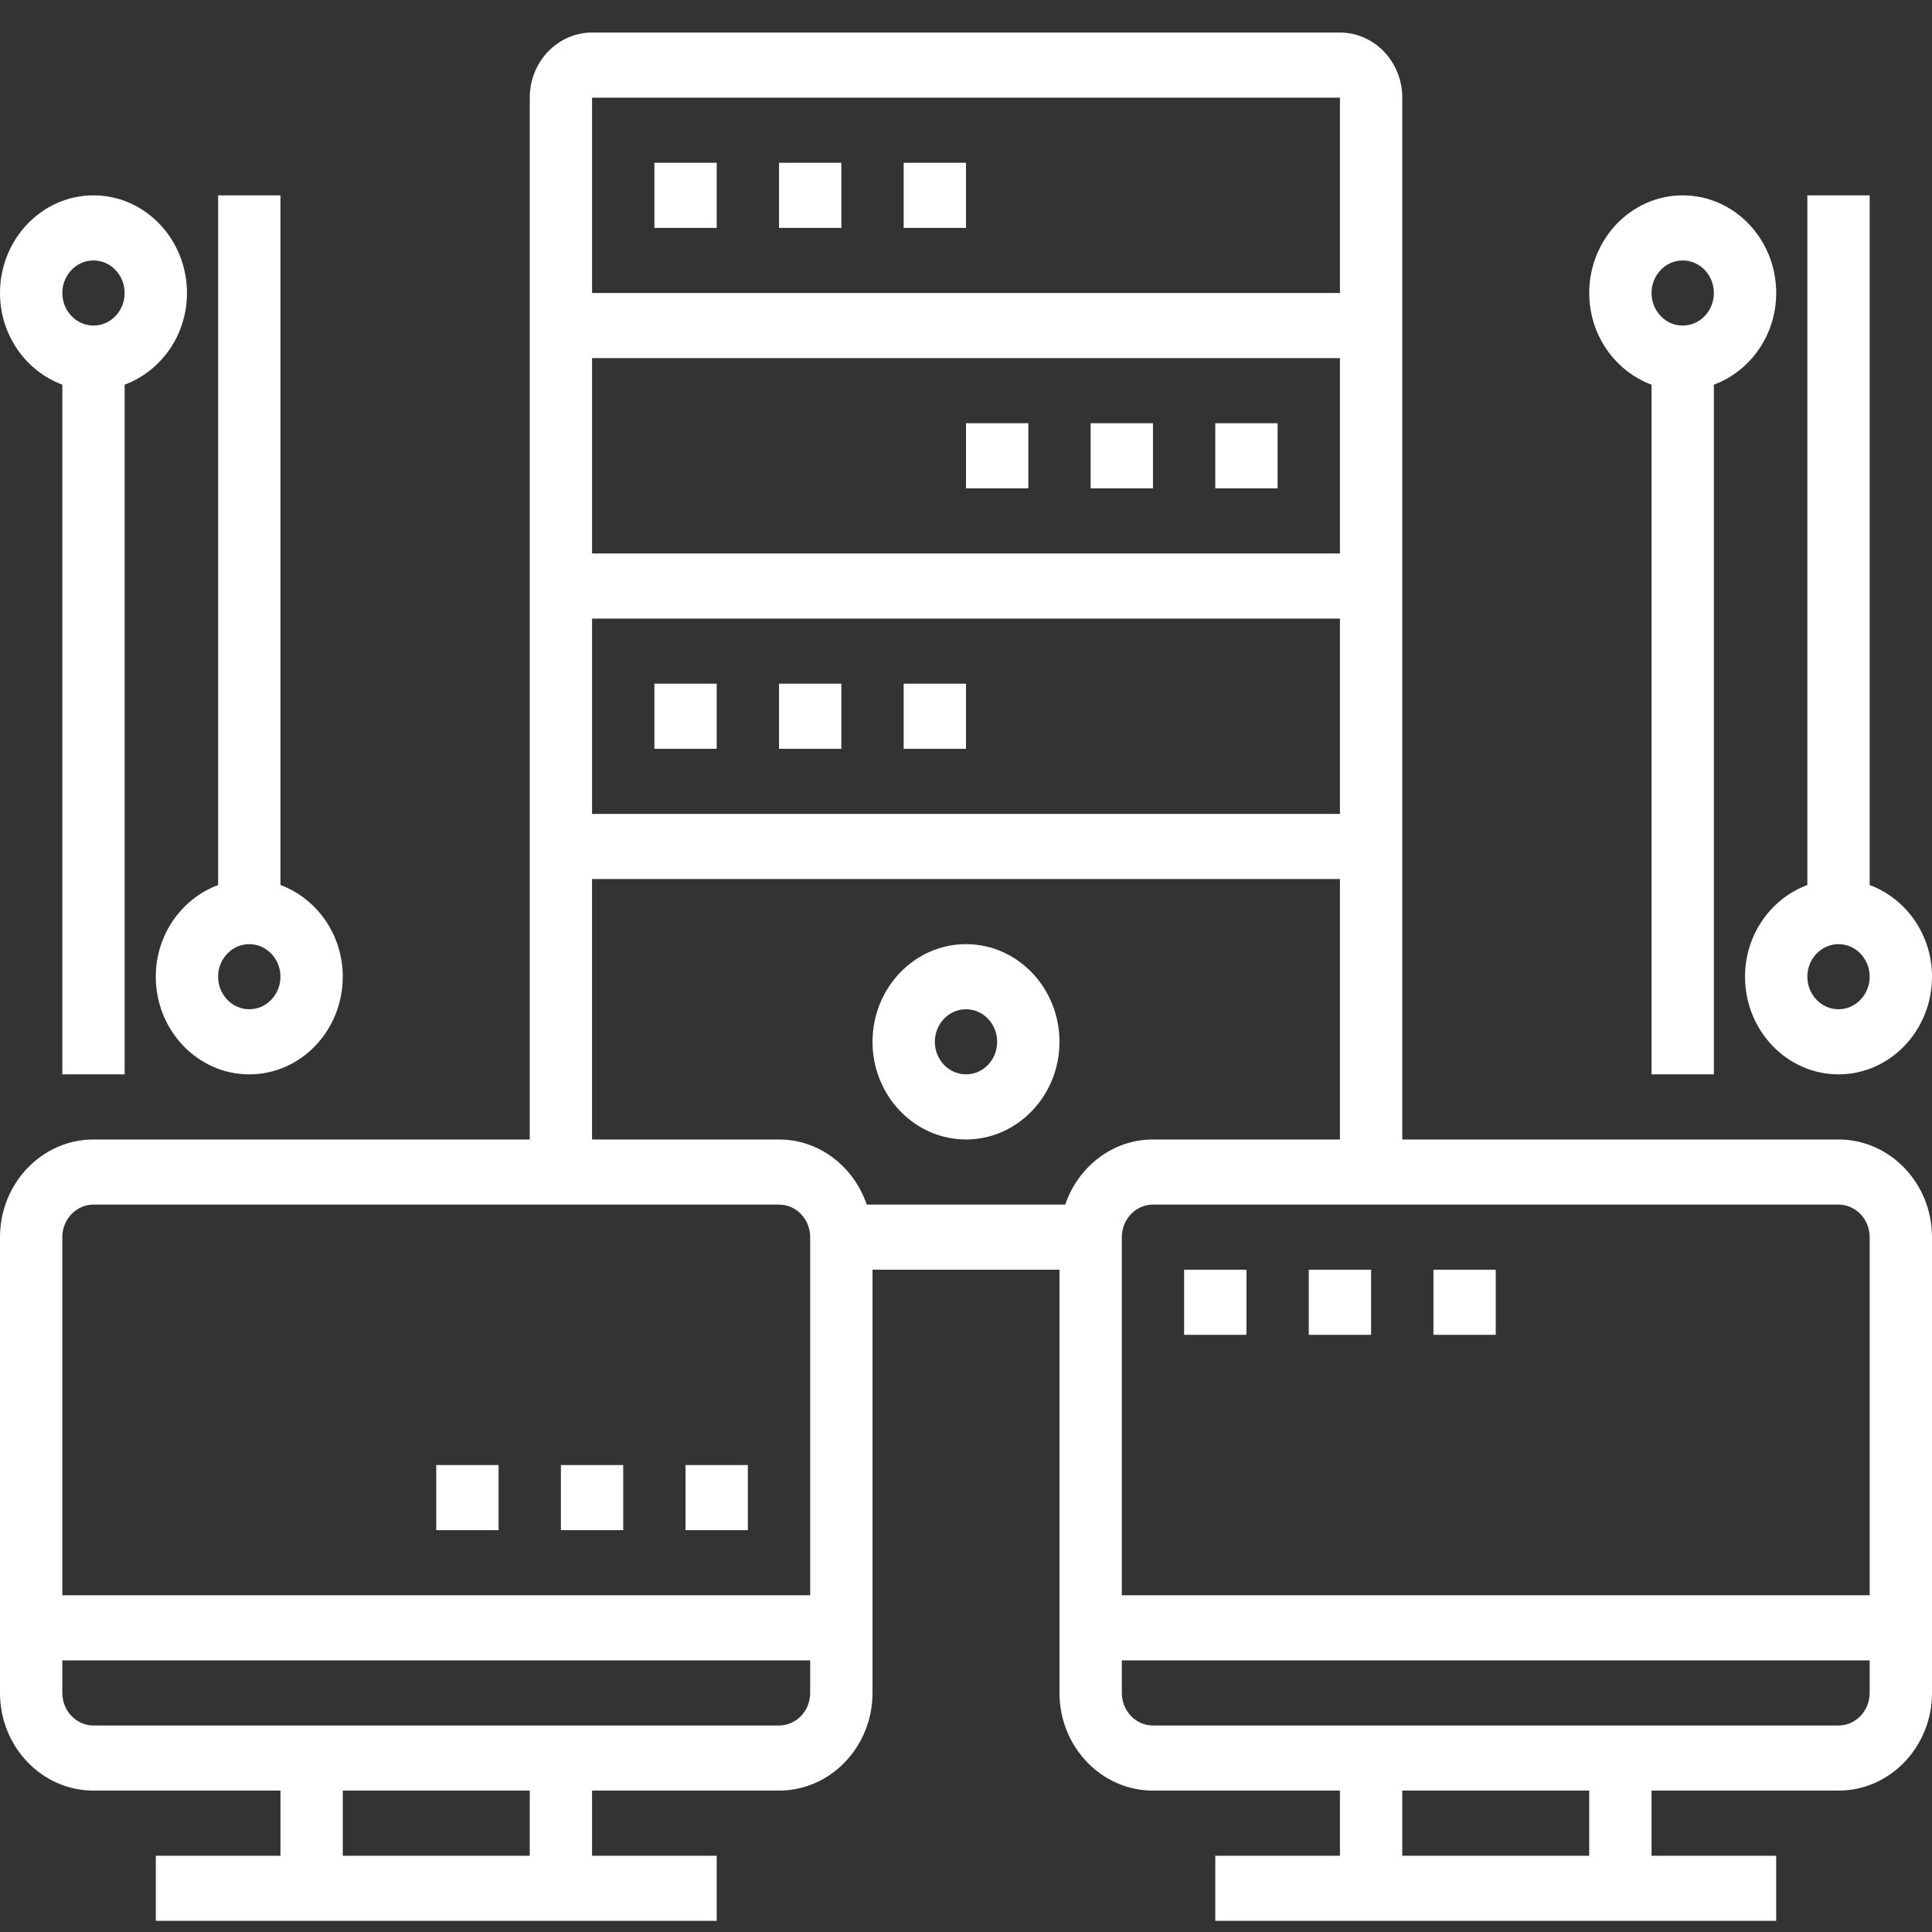
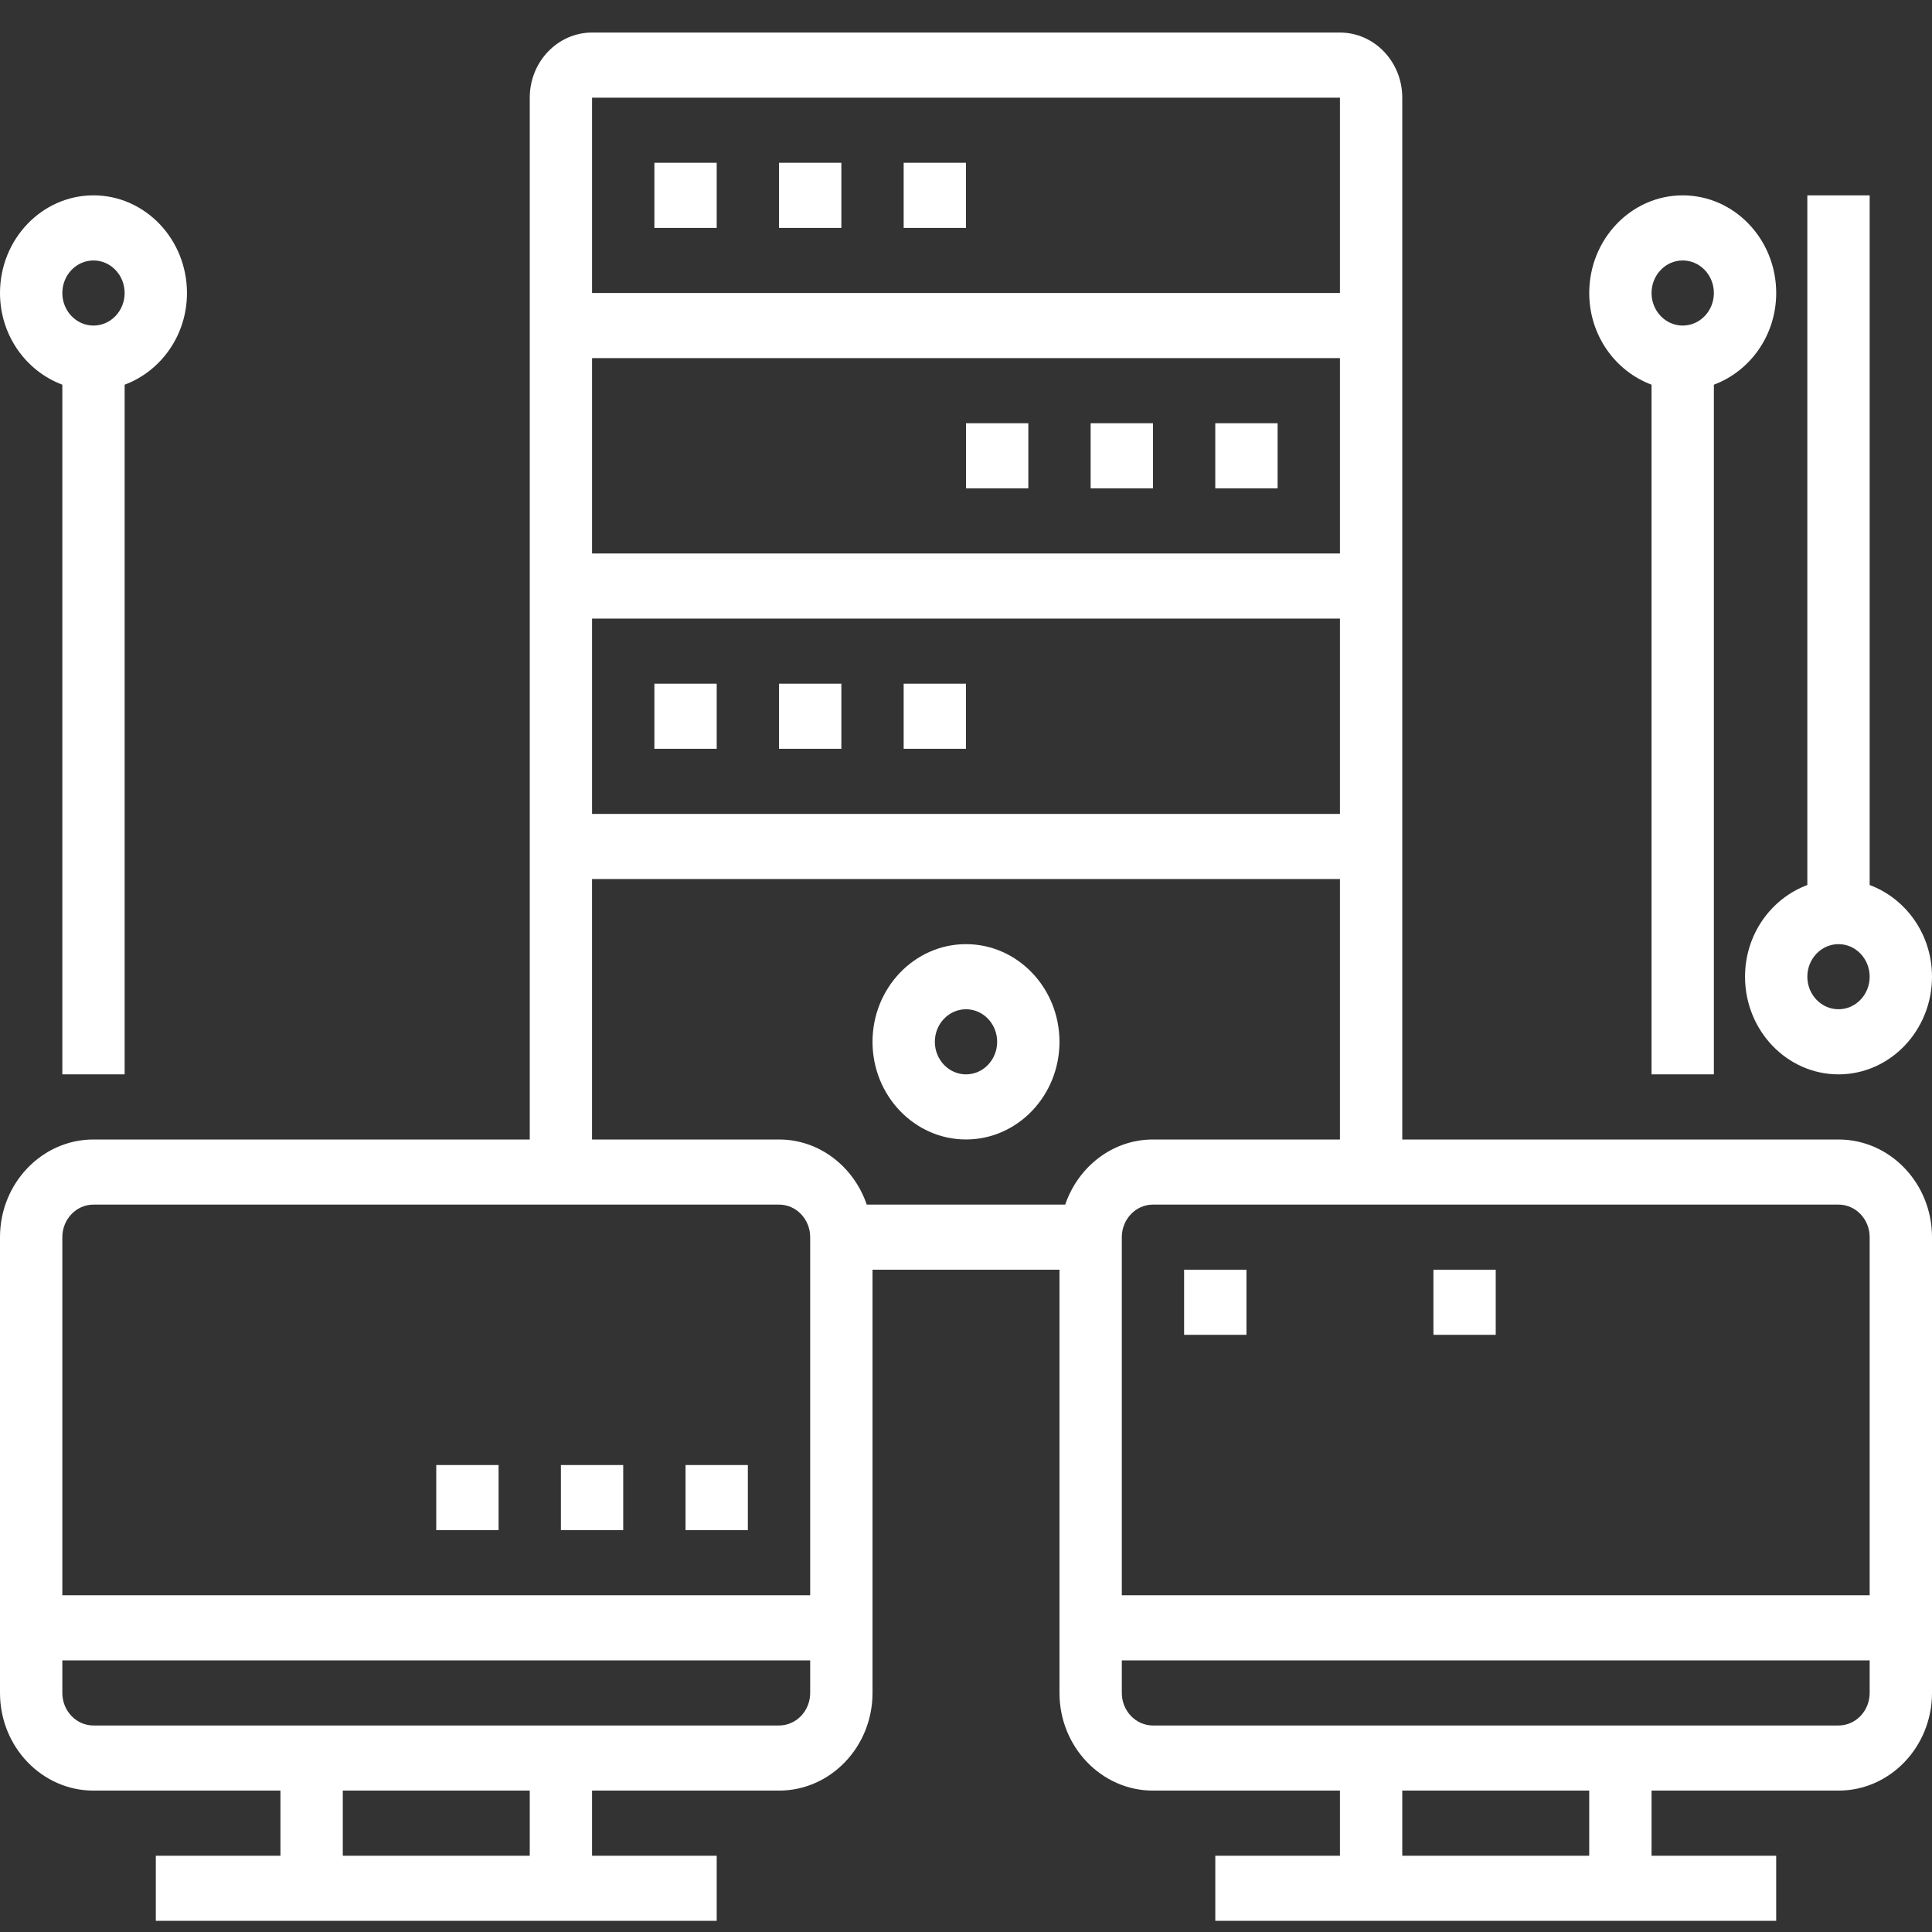
<svg xmlns="http://www.w3.org/2000/svg" width="80" height="80" viewBox="0 0 80 80" fill="none">
  <rect x="0" y="0" width="80" height="80" fill="#333333" stroke="none" />
  <g clip-path="url(#clip0)">
    <path d="M76.129 47.184H58.065V4.044C58.065 2.557 56.907 1.348 55.484 1.348H24.516C23.093 1.348 21.936 2.557 21.936 4.044V47.184H3.871C1.737 47.184 0 48.998 0 51.228V70.101C0 72.331 1.737 74.145 3.871 74.145H11.613V76.842H6.452V79.538H29.677V76.842H24.516V74.145H32.258C34.392 74.145 36.129 72.331 36.129 70.101V52.576H43.871V70.101C43.871 72.331 45.608 74.145 47.742 74.145H55.484V76.842H50.323V79.538H73.548V76.842H68.387V74.145H76.129C78.263 74.145 80 72.331 80 70.101V51.228C80 48.998 78.263 47.184 76.129 47.184ZM77.419 51.228V66.057H46.452V51.228C46.452 50.485 47.03 49.88 47.742 49.88H76.129C76.841 49.88 77.419 50.485 77.419 51.228ZM55.484 22.918H24.516V14.829H55.484V22.918ZM55.484 25.614V33.703H24.516V25.614H55.484ZM55.484 4.044V12.133H24.516V4.044H55.484ZM55.484 36.399V47.184H47.742C46.062 47.184 44.643 48.315 44.108 49.88H35.89C35.356 48.315 33.937 47.184 32.257 47.184H24.515V36.399H55.484ZM3.871 49.88H32.258C32.97 49.88 33.548 50.485 33.548 51.228V66.057H2.581V51.228C2.581 50.485 3.159 49.88 3.871 49.88ZM21.936 76.842H14.194V74.145H21.936V76.842ZM32.258 71.449H3.871C3.159 71.449 2.581 70.844 2.581 70.101V68.753H33.548V70.101C33.548 70.844 32.97 71.449 32.258 71.449ZM65.806 76.842H58.065V74.145H65.806V76.842ZM76.129 71.449H47.742C47.03 71.449 46.452 70.844 46.452 70.101V68.753H77.419V70.101C77.419 70.844 76.841 71.449 76.129 71.449Z" fill="white" />
    <path d="M27.097 6.74H29.677V9.437H27.097V6.74Z" fill="white" />
    <path d="M32.258 6.74H34.839V9.437H32.258V6.74Z" fill="white" />
    <path d="M37.419 6.74H40V9.437H37.419V6.74Z" fill="white" />
    <path d="M50.322 17.525H52.903V20.221H50.322V17.525Z" fill="white" />
    <path d="M45.161 17.525H47.742V20.221H45.161V17.525Z" fill="white" />
    <path d="M40 17.525H42.581V20.221H40V17.525Z" fill="white" />
    <path d="M27.097 28.31H29.677V31.006H27.097V28.31Z" fill="white" />
    <path d="M32.258 28.31H34.839V31.006H32.258V28.31Z" fill="white" />
    <path d="M37.419 28.31H40V31.006H37.419V28.31Z" fill="white" />
    <path d="M40 47.183C42.134 47.183 43.871 45.369 43.871 43.139C43.871 40.909 42.134 39.095 40 39.095C37.866 39.095 36.129 40.909 36.129 43.139C36.129 45.369 37.866 47.183 40 47.183ZM40 41.791C40.712 41.791 41.29 42.396 41.29 43.139C41.29 43.882 40.712 44.487 40 44.487C39.288 44.487 38.71 43.882 38.71 43.139C38.71 42.396 39.288 41.791 40 41.791Z" fill="white" />
    <path d="M68.387 15.929V44.487H70.968V15.929C72.466 15.371 73.549 13.888 73.549 12.133C73.549 9.903 71.812 8.089 69.678 8.089C67.543 8.089 65.807 9.903 65.807 12.133C65.807 13.888 66.889 15.371 68.387 15.929ZM69.678 10.785C70.39 10.785 70.968 11.39 70.968 12.133C70.968 12.876 70.39 13.481 69.678 13.481C68.965 13.481 68.387 12.876 68.387 12.133C68.387 11.39 68.965 10.785 69.678 10.785Z" fill="white" />
    <path d="M72.258 40.443C72.258 42.673 73.995 44.487 76.129 44.487C78.263 44.487 80 42.673 80 40.443C80 38.688 78.917 37.205 77.419 36.647V8.089H74.838V36.647C73.34 37.205 72.258 38.688 72.258 40.443ZM76.129 41.791C75.416 41.791 74.838 41.186 74.838 40.443C74.838 39.7 75.416 39.095 76.129 39.095C76.841 39.095 77.419 39.7 77.419 40.443C77.419 41.186 76.841 41.791 76.129 41.791Z" fill="white" />
    <path d="M2.581 15.929V44.487H5.161V15.929C6.659 15.371 7.742 13.888 7.742 12.133C7.742 9.903 6.005 8.089 3.871 8.089C1.737 8.089 0 9.903 0 12.133C0 13.888 1.083 15.371 2.581 15.929ZM3.871 10.785C4.583 10.785 5.161 11.39 5.161 12.133C5.161 12.876 4.583 13.481 3.871 13.481C3.159 13.481 2.581 12.876 2.581 12.133C2.581 11.39 3.159 10.785 3.871 10.785Z" fill="white" />
-     <path d="M6.451 40.443C6.451 42.673 8.188 44.487 10.322 44.487C12.456 44.487 14.193 42.673 14.193 40.443C14.193 38.688 13.111 37.205 11.613 36.647V8.089H9.032V36.647C7.534 37.205 6.451 38.688 6.451 40.443ZM10.322 41.791C9.61 41.791 9.032 41.186 9.032 40.443C9.032 39.7 9.61 39.095 10.322 39.095C11.034 39.095 11.613 39.7 11.613 40.443C11.613 41.186 11.034 41.791 10.322 41.791Z" fill="white" />
    <path d="M49.032 52.576H51.613V55.272H49.032V52.576Z" fill="white" />
-     <path d="M54.193 52.576H56.774V55.272H54.193V52.576Z" fill="white" />
    <path d="M59.355 52.576H61.935V55.272H59.355V52.576Z" fill="white" />
    <path d="M28.387 60.664H30.967V63.361H28.387V60.664Z" fill="white" />
    <path d="M23.226 60.664H25.806V63.361H23.226V60.664Z" fill="white" />
    <path d="M18.064 60.664H20.645V63.361H18.064V60.664Z" fill="white" />
  </g>
  <defs>
    <clipPath id="clip0">
      <rect width="80" height="80" fill="white" />
    </clipPath>
  </defs>
</svg>